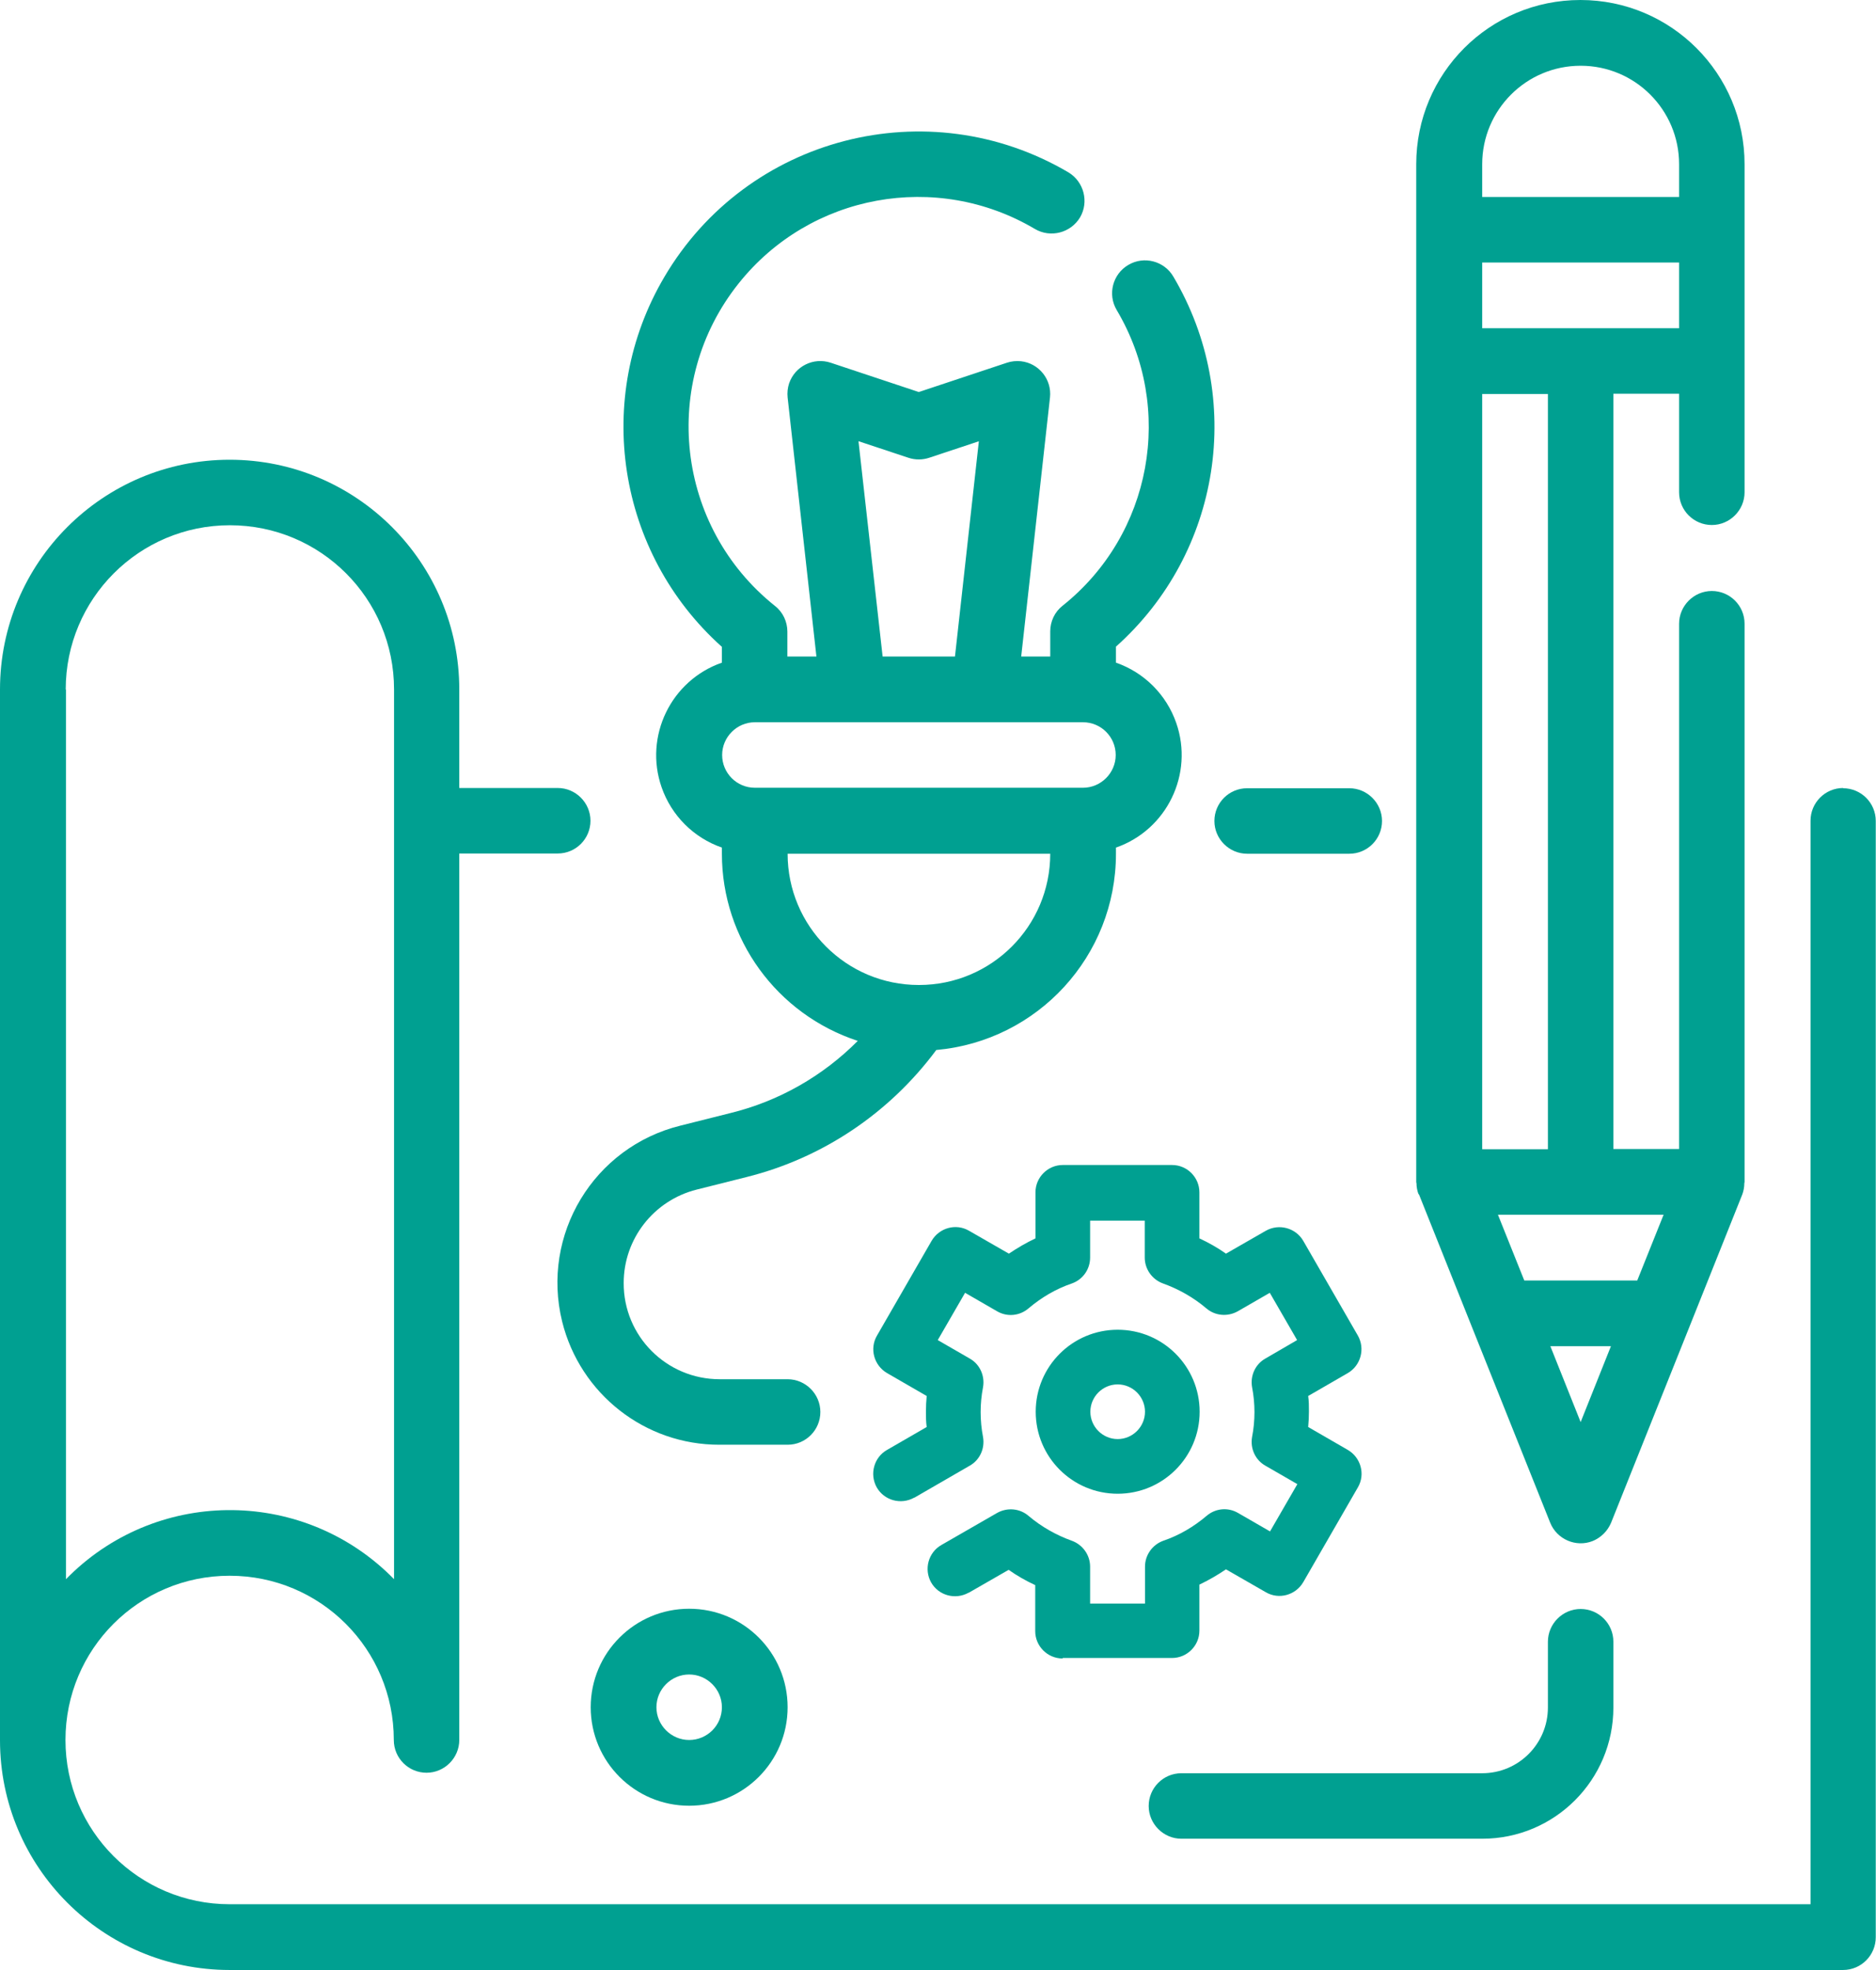
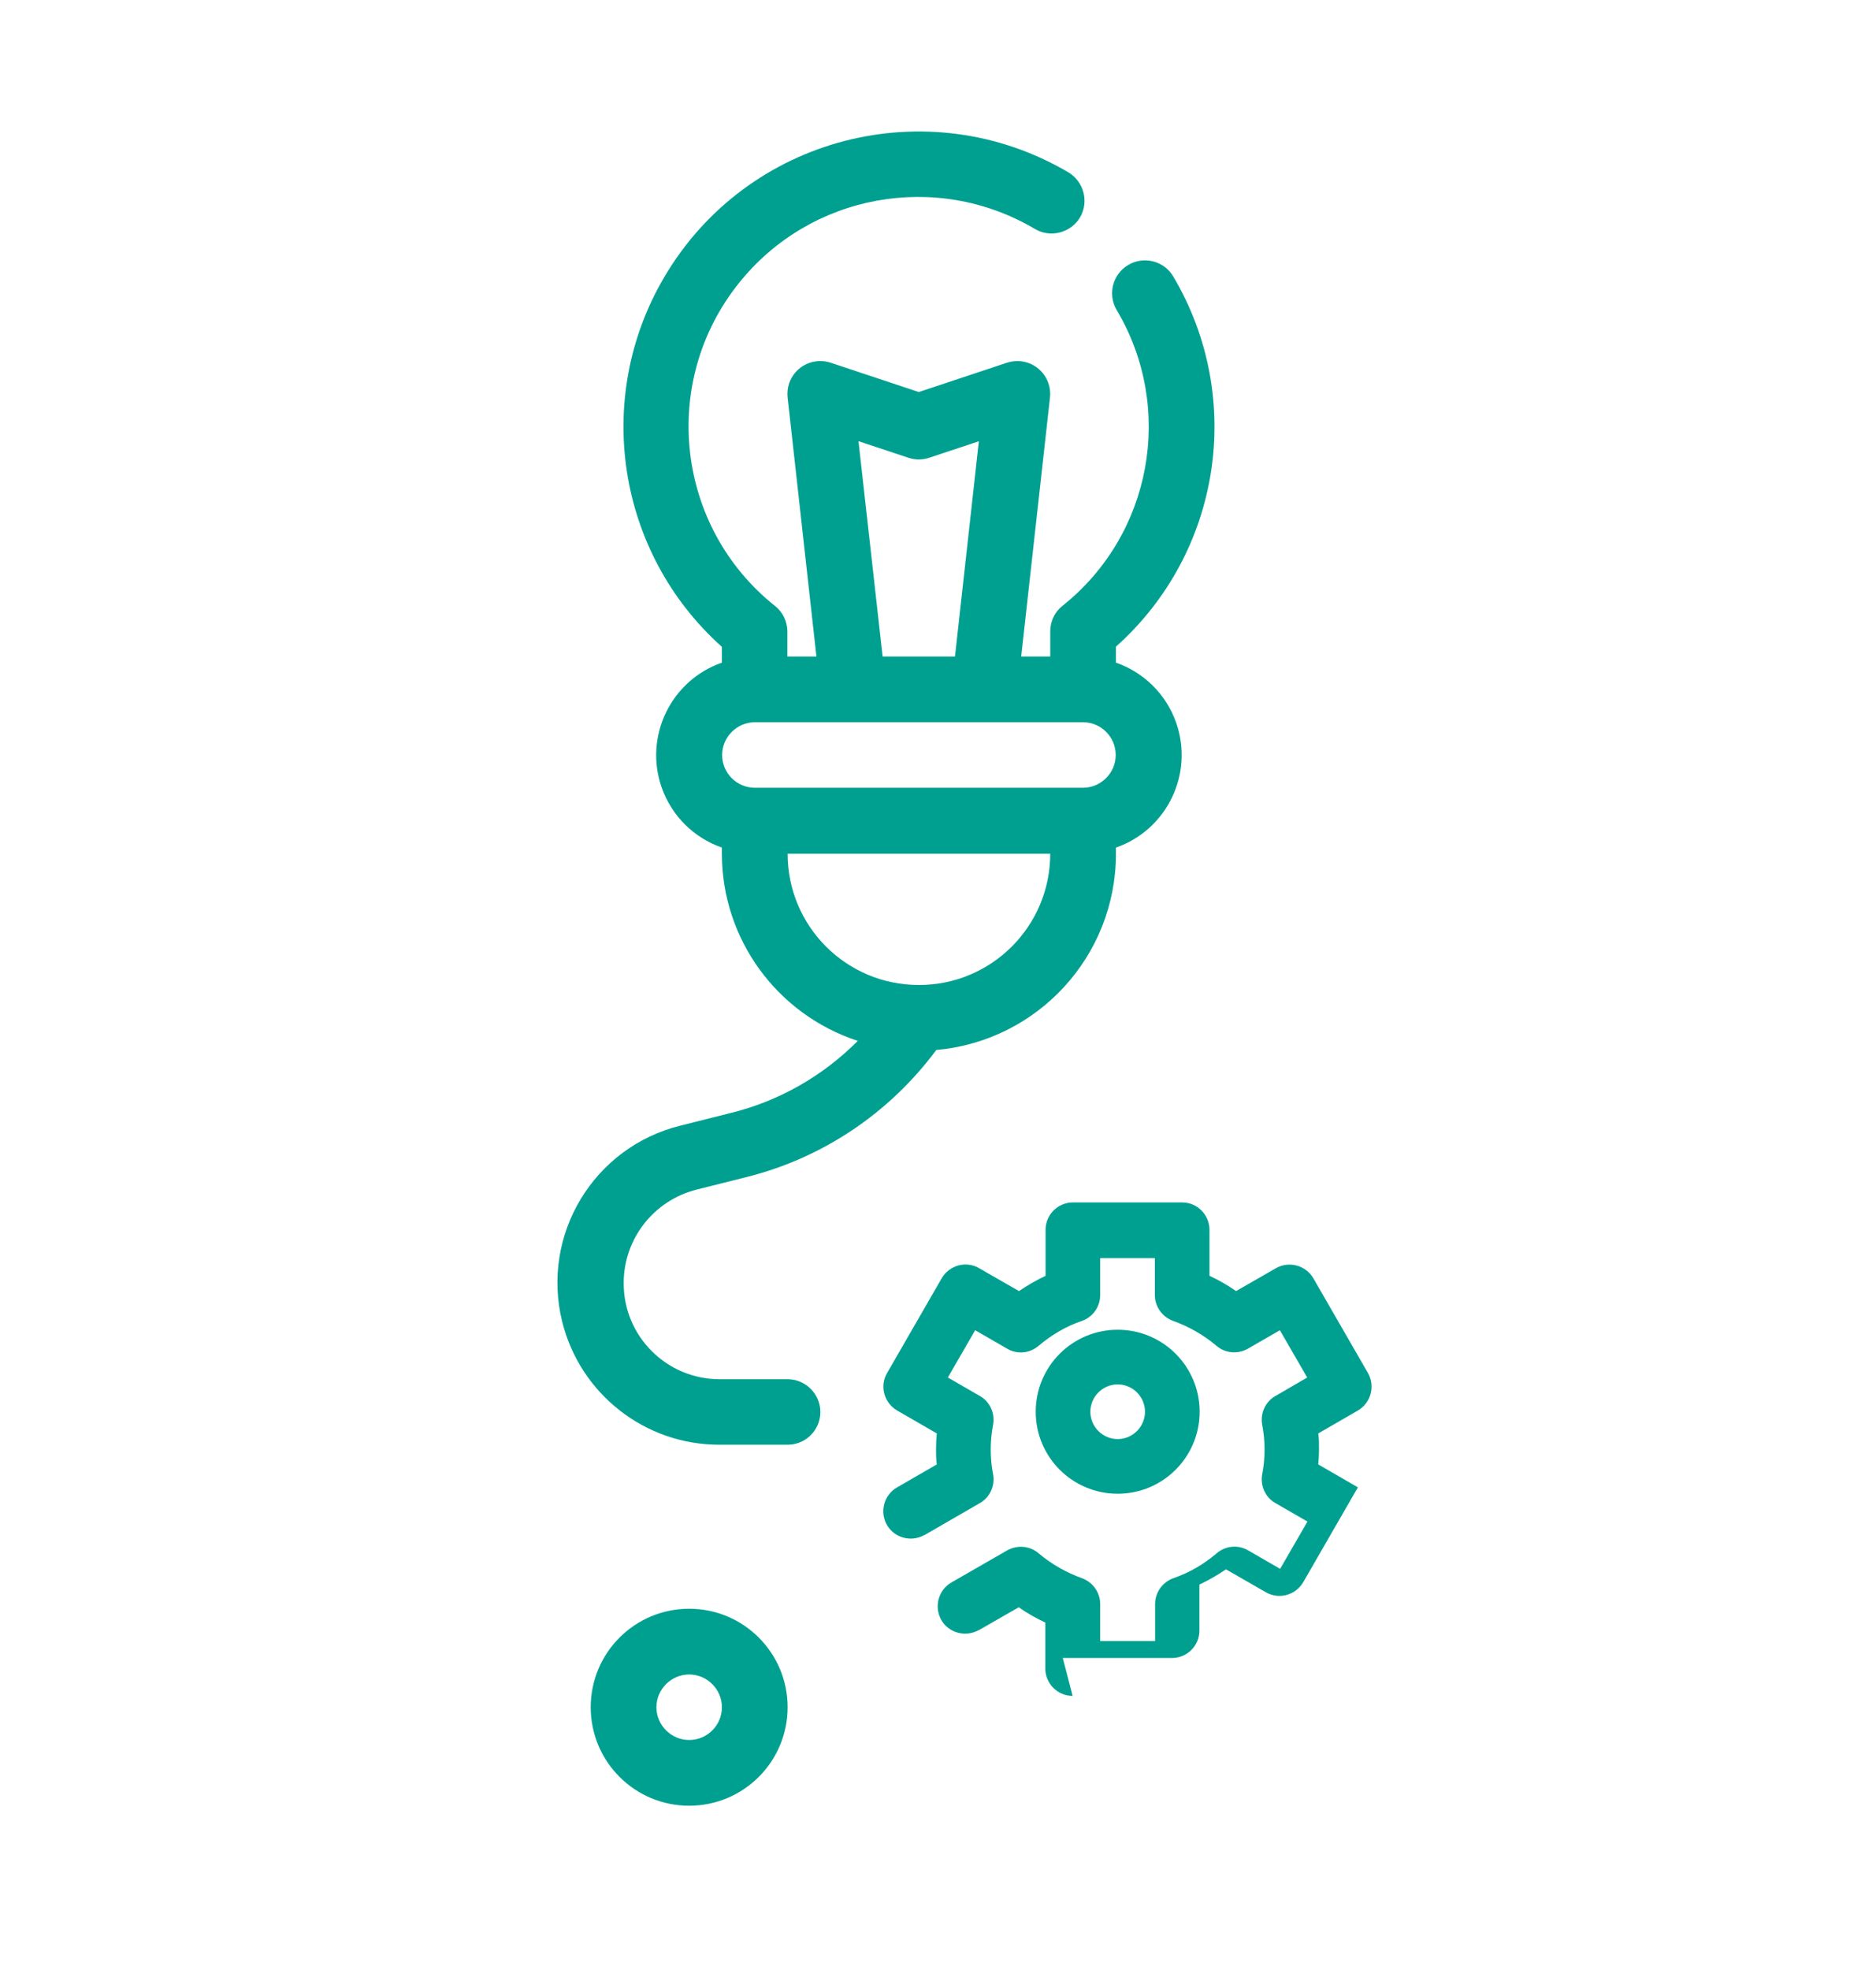
<svg xmlns="http://www.w3.org/2000/svg" id="Warstwa_2" data-name="Warstwa 2" viewBox="0 0 76.22 80">
  <defs>
    <style>      .cls-1 {        fill: #00a091;      }    </style>
  </defs>
  <g id="Capa_1" data-name="Capa 1">
    <g id="Outline">
      <g>
-         <path class="cls-1" d="M50.67,34.67h4.15c.74,0,1.33-.6,1.33-1.33s-.6-1.33-1.33-1.33h-4.15c-.74,0-1.33.6-1.33,1.33s.6,1.33,1.33,1.33Z" />
-         <path class="cls-1" d="M74.89,32c-.74,0-1.33.6-1.33,1.33v44H9.33c-3.68,0-6.67-2.98-6.67-6.67s2.98-6.67,6.67-6.67,6.67,2.98,6.67,6.67c0,.74.6,1.33,1.33,1.33s1.33-.6,1.33-1.33v-36h4c.74,0,1.33-.6,1.33-1.33s-.6-1.33-1.33-1.33h-4v-4c0-5.15-4.18-9.33-9.33-9.33S0,22.85,0,28v42.67c0,5.15,4.18,9.33,9.33,9.33h65.55c.74,0,1.33-.6,1.33-1.33v-45.33c0-.74-.6-1.33-1.33-1.33ZM2.67,28c0-3.68,2.98-6.67,6.67-6.67s6.67,2.98,6.67,6.67v36.13c-3.6-3.68-9.5-3.75-13.18-.15-.05.05-.1.1-.15.15V28Z" />
-         <path class="cls-1" d="M57.65,48.5l2.13,5.33h0l3.2,8c.27.68,1.05,1.02,1.73.75.34-.14.61-.41.75-.75l3.2-8h0l2.13-5.33c.05-.14.08-.29.08-.45,0-.02.01-.03.01-.05v-22.67c0-.74-.6-1.33-1.33-1.33s-1.33.6-1.33,1.33v21.33h-2.67v-30.67h2.67v4c0,.74.6,1.33,1.33,1.33s1.33-.6,1.33-1.33V6.67c0-3.68-2.98-6.67-6.67-6.67s-6.67,2.98-6.67,6.67v41.33s0,.03.01.05c0,.15.03.3.08.44ZM62.99,54.67h2.46l-1.23,3.08-1.23-3.08ZM66.52,52h-4.59l-1.07-2.67h6.73l-1.07,2.67ZM62.89,46.67h-2.67v-30.67h2.67v30.67ZM60.22,13.33v-2.67h8v2.67h-8ZM60.22,6.67c0-2.21,1.79-4,4-4s4,1.79,4,4v1.33h-8v-1.33Z" />
        <path class="cls-1" d="M29.33,26.27v.64c-2.07.72-3.17,2.99-2.45,5.06.4,1.15,1.3,2.05,2.45,2.45v.25c0,3.46,2.23,6.52,5.52,7.6-1.42,1.43-3.21,2.45-5.17,2.93l-2.03.51c-3.53.87-5.68,4.43-4.81,7.96.73,2.94,3.37,5.01,6.4,5h2.76c.74,0,1.33-.6,1.33-1.33s-.6-1.33-1.33-1.33h-2.76c-2.16,0-3.91-1.75-3.9-3.91,0-1.79,1.22-3.35,2.96-3.79l2.03-.51c3.09-.77,5.81-2.6,7.71-5.16,4.13-.37,7.3-3.82,7.3-7.97v-.25c2.07-.72,3.17-2.99,2.45-5.06-.4-1.15-1.3-2.05-2.45-2.45v-.65c4.27-3.81,5.25-10.1,2.33-15.03-.37-.63-1.19-.85-1.83-.47-.63.37-.85,1.19-.47,1.83,2.37,3.99,1.43,9.12-2.2,12.01-.32.25-.5.64-.5,1.04v1.02h-1.18l1.17-10.52c.08-.73-.45-1.39-1.18-1.47-.19-.02-.39,0-.57.06l-3.58,1.19-3.58-1.19c-.7-.23-1.45.14-1.69.84-.06.18-.08.38-.06.57l1.17,10.52h-1.18v-1.01c0-.4-.18-.79-.5-1.04-4.03-3.21-4.69-9.08-1.48-13.1,2.9-3.64,8.04-4.58,12.04-2.21.63.37,1.45.16,1.83-.47.37-.63.16-1.45-.47-1.83-5.71-3.36-13.06-1.46-16.42,4.25-2.9,4.92-1.92,11.2,2.33,15.01ZM37.33,40c-2.95,0-5.33-2.39-5.33-5.33h10.67c0,2.95-2.39,5.33-5.33,5.33ZM34.89,17.92l2.02.67c.27.09.57.09.84,0l2.02-.67-.97,8.74h-2.94l-.98-8.74ZM34.67,29.33h9.33c.74,0,1.33.6,1.33,1.33s-.6,1.33-1.33,1.33h-13.33c-.74,0-1.33-.6-1.33-1.33s.6-1.33,1.33-1.33h4Z" />
        <g>
-           <path class="cls-1" d="M43.18,67.33h4.44c.61,0,1.11-.5,1.11-1.11v-1.87c.38-.18.74-.39,1.08-.62l1.62.93c.53.31,1.21.12,1.52-.41l2.22-3.85c.31-.53.12-1.21-.41-1.52l-1.61-.93c.02-.21.03-.42.03-.63s0-.42-.03-.63l1.61-.93c.53-.31.71-.99.41-1.52l-2.22-3.85c-.31-.53-.99-.71-1.52-.41l-1.62.93c-.34-.24-.71-.45-1.08-.62v-1.87c0-.61-.5-1.11-1.11-1.11h-4.44c-.61,0-1.11.5-1.11,1.11v1.87c-.38.18-.74.39-1.08.62l-1.62-.93c-.53-.31-1.21-.12-1.52.41l-2.22,3.85c-.31.53-.12,1.21.41,1.52l1.61.93c-.02.21-.03.42-.03.63s0,.42.03.63l-1.61.93c-.53.3-.72.98-.42,1.52.3.53.98.72,1.52.42,0,0,0,0,.01,0l2.25-1.3c.41-.23.62-.7.54-1.16-.13-.67-.13-1.36,0-2.03.08-.46-.13-.93-.54-1.16l-1.3-.75,1.11-1.92,1.3.75c.41.24.92.19,1.28-.12.52-.44,1.11-.79,1.76-1.01.45-.16.74-.58.74-1.05v-1.5h2.22v1.5c0,.47.3.89.74,1.05.64.23,1.24.57,1.76,1.01.36.31.87.35,1.28.12l1.3-.75,1.11,1.92-1.29.75c-.41.23-.62.7-.54,1.16.13.67.13,1.36,0,2.03-.08.46.13.93.54,1.16l1.3.75-1.11,1.92-1.3-.75c-.41-.24-.92-.19-1.28.12-.52.44-1.11.79-1.76,1.01-.44.16-.74.58-.74,1.05v1.5h-2.23v-1.5c0-.47-.3-.89-.74-1.05-.64-.23-1.24-.57-1.76-1.01-.36-.31-.87-.35-1.28-.12l-2.26,1.3c-.53.3-.72.98-.42,1.52.3.53.98.72,1.52.42,0,0,0,0,.01,0l1.62-.93c.34.24.71.45,1.08.62v1.87c0,.61.5,1.11,1.11,1.11h0Z" />
+           <path class="cls-1" d="M43.18,67.33h4.44c.61,0,1.11-.5,1.11-1.11v-1.87c.38-.18.74-.39,1.08-.62l1.62.93c.53.31,1.21.12,1.52-.41l2.22-3.85l-1.61-.93c.02-.21.03-.42.03-.63s0-.42-.03-.63l1.61-.93c.53-.31.71-.99.41-1.52l-2.22-3.85c-.31-.53-.99-.71-1.52-.41l-1.62.93c-.34-.24-.71-.45-1.08-.62v-1.87c0-.61-.5-1.11-1.11-1.11h-4.44c-.61,0-1.11.5-1.11,1.11v1.87c-.38.18-.74.39-1.08.62l-1.62-.93c-.53-.31-1.21-.12-1.52.41l-2.22,3.85c-.31.53-.12,1.21.41,1.52l1.61.93c-.02.21-.03.42-.03.63s0,.42.03.63l-1.61.93c-.53.3-.72.98-.42,1.52.3.53.98.72,1.52.42,0,0,0,0,.01,0l2.25-1.3c.41-.23.62-.7.54-1.16-.13-.67-.13-1.36,0-2.03.08-.46-.13-.93-.54-1.16l-1.3-.75,1.11-1.92,1.3.75c.41.24.92.19,1.28-.12.52-.44,1.11-.79,1.76-1.01.45-.16.74-.58.74-1.05v-1.5h2.22v1.5c0,.47.3.89.74,1.05.64.23,1.24.57,1.76,1.01.36.31.87.35,1.28.12l1.3-.75,1.11,1.92-1.29.75c-.41.23-.62.7-.54,1.16.13.67.13,1.36,0,2.03-.08.46.13.93.54,1.16l1.3.75-1.11,1.92-1.3-.75c-.41-.24-.92-.19-1.28.12-.52.44-1.11.79-1.76,1.01-.44.16-.74.58-.74,1.05v1.5h-2.23v-1.5c0-.47-.3-.89-.74-1.05-.64-.23-1.24-.57-1.76-1.01-.36-.31-.87-.35-1.28-.12l-2.26,1.3c-.53.3-.72.98-.42,1.52.3.53.98.72,1.52.42,0,0,0,0,.01,0l1.62-.93c.34.24.71.45,1.08.62v1.87c0,.61.5,1.11,1.11,1.11h0Z" />
          <path class="cls-1" d="M48.74,57.33c0-1.84-1.49-3.33-3.33-3.33s-3.33,1.49-3.33,3.33,1.49,3.33,3.33,3.33,3.33-1.49,3.33-3.33ZM44.3,57.33c0-.61.5-1.11,1.11-1.11s1.11.5,1.11,1.11-.5,1.11-1.11,1.11-1.11-.5-1.11-1.11Z" />
        </g>
-         <path class="cls-1" d="M48,74.67h12.22c2.95,0,5.33-2.39,5.33-5.33v-2.67c0-.74-.6-1.33-1.33-1.33s-1.33.6-1.33,1.33v2.67c0,1.47-1.19,2.67-2.67,2.67h-12.22c-.74,0-1.33.6-1.33,1.33s.6,1.33,1.33,1.33Z" />
        <path class="cls-1" d="M24,69.33c0,2.21,1.79,4,4,4s4-1.79,4-4-1.79-4-4-4-4,1.79-4,4ZM29.33,69.33c0,.74-.6,1.33-1.33,1.33s-1.33-.6-1.33-1.33.6-1.33,1.33-1.33,1.33.6,1.33,1.33Z" />
      </g>
    </g>
  </g>
</svg>